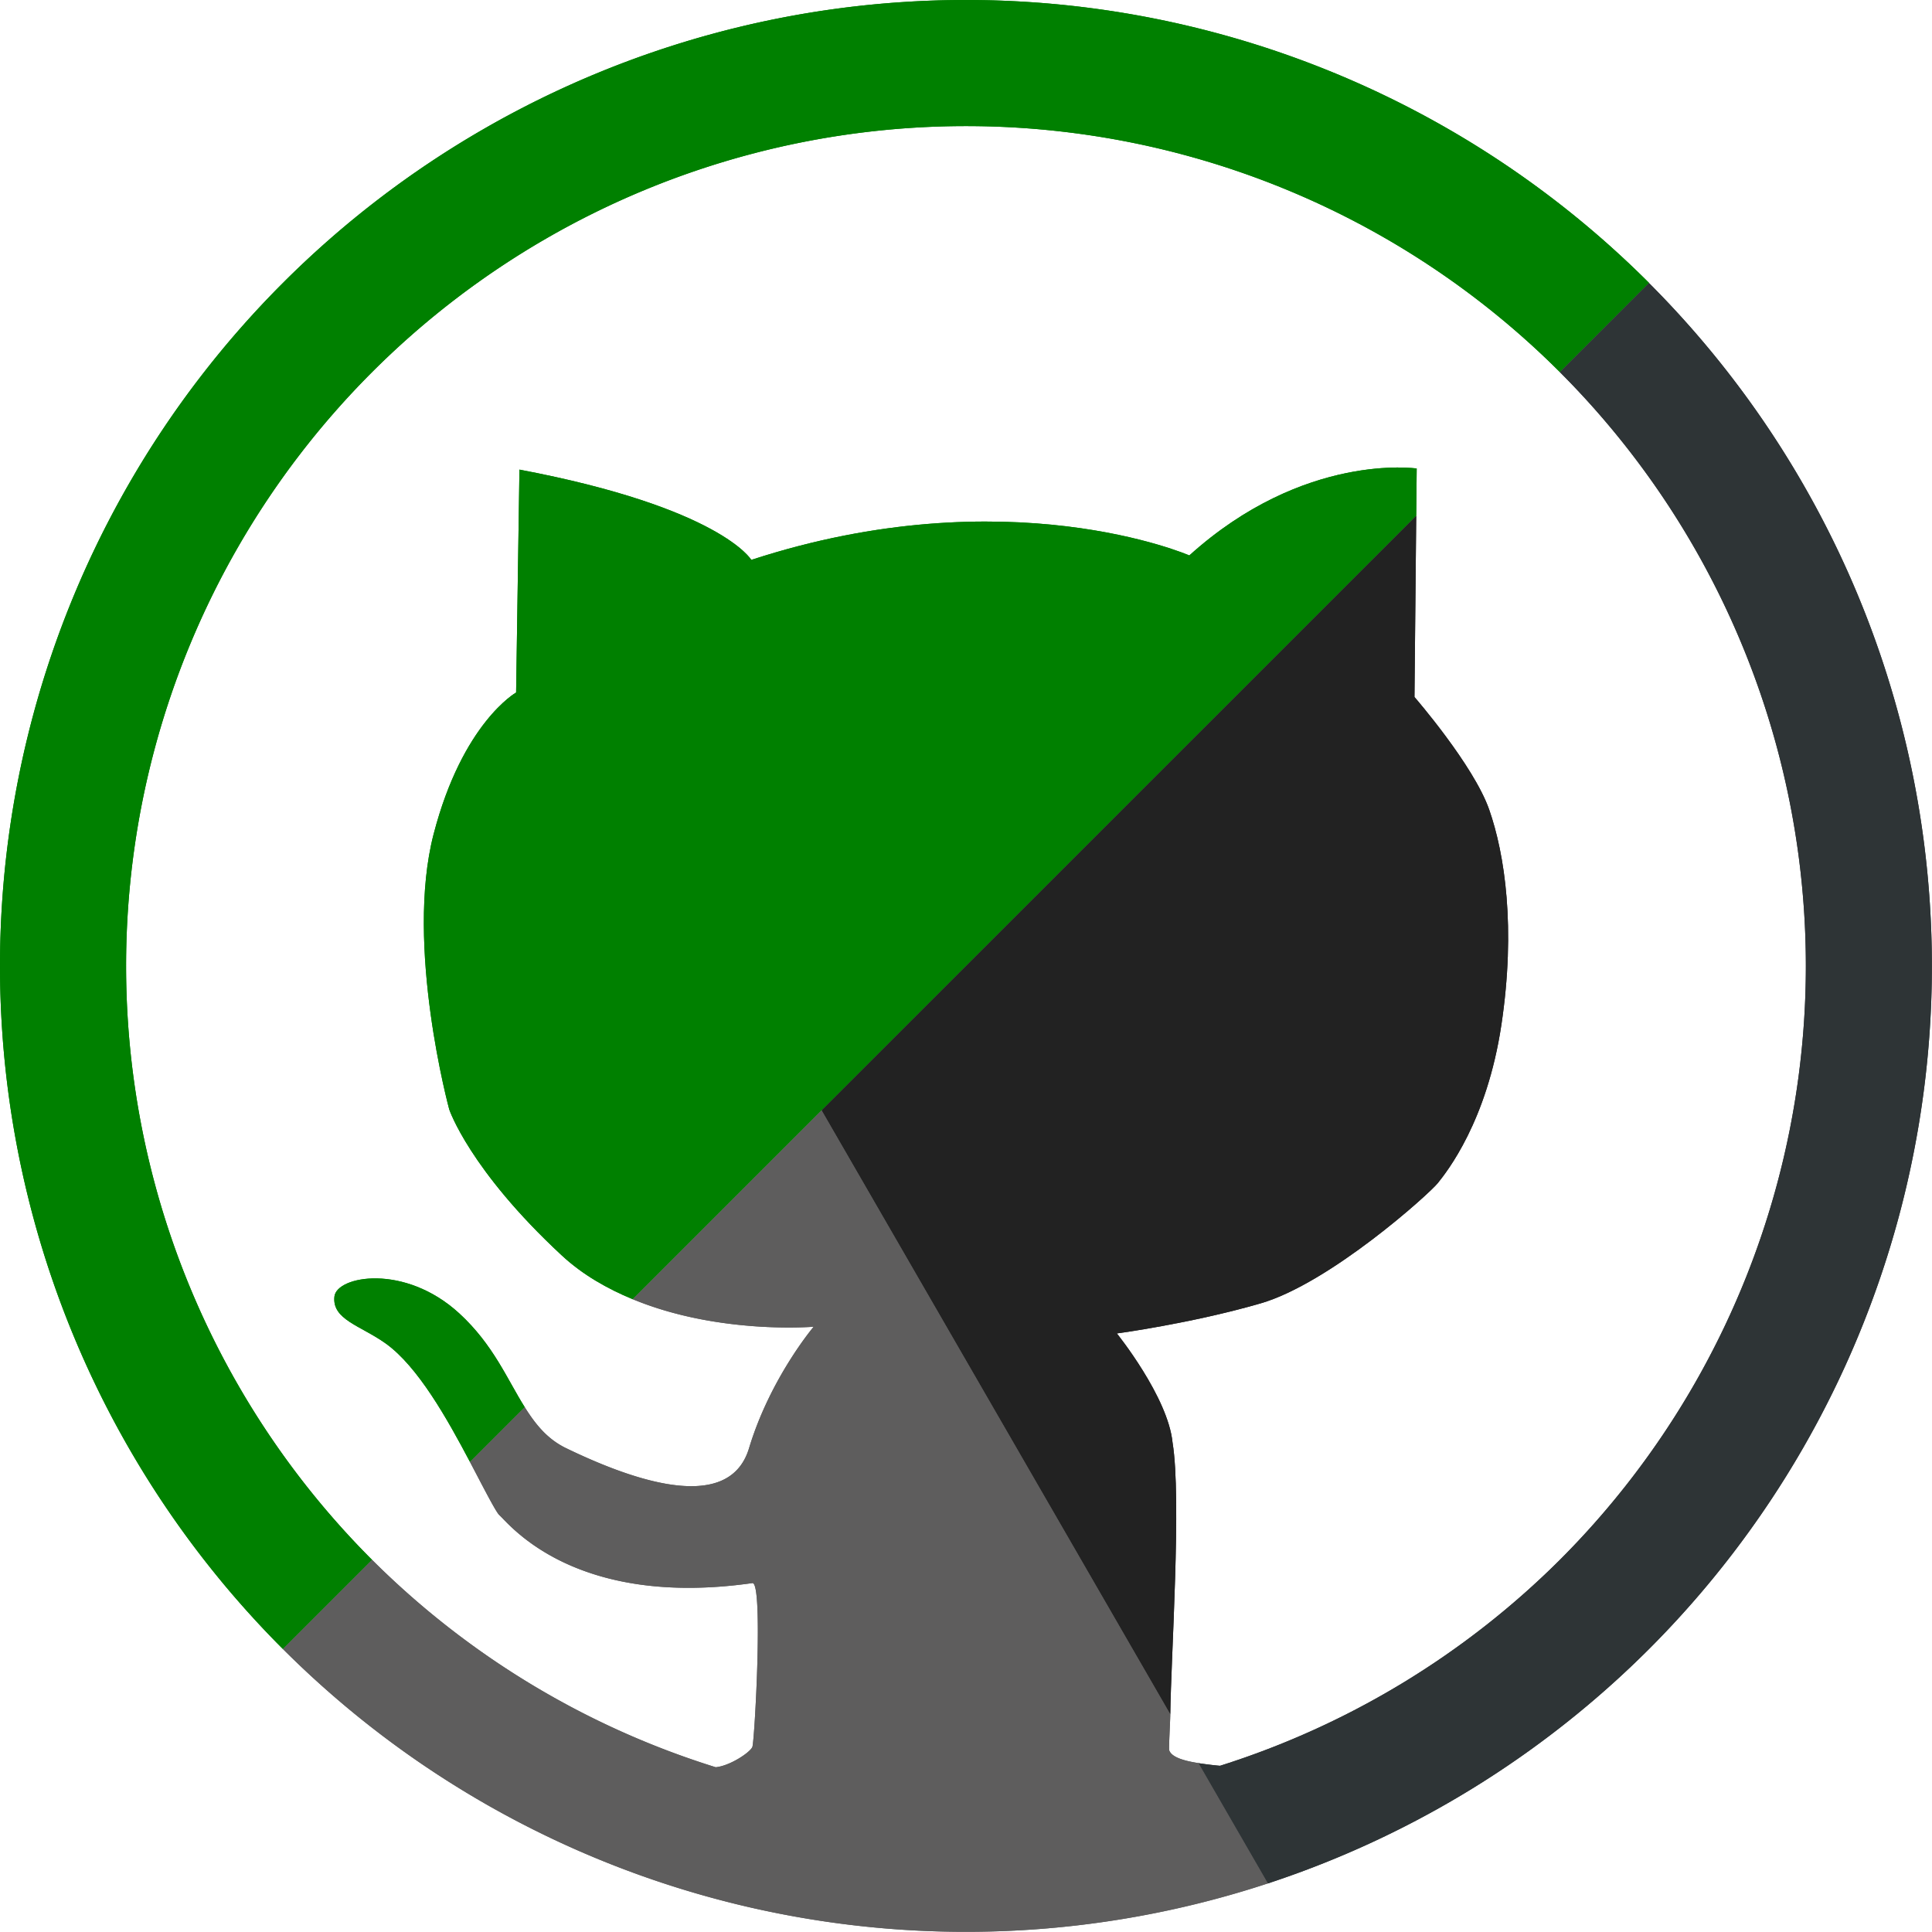
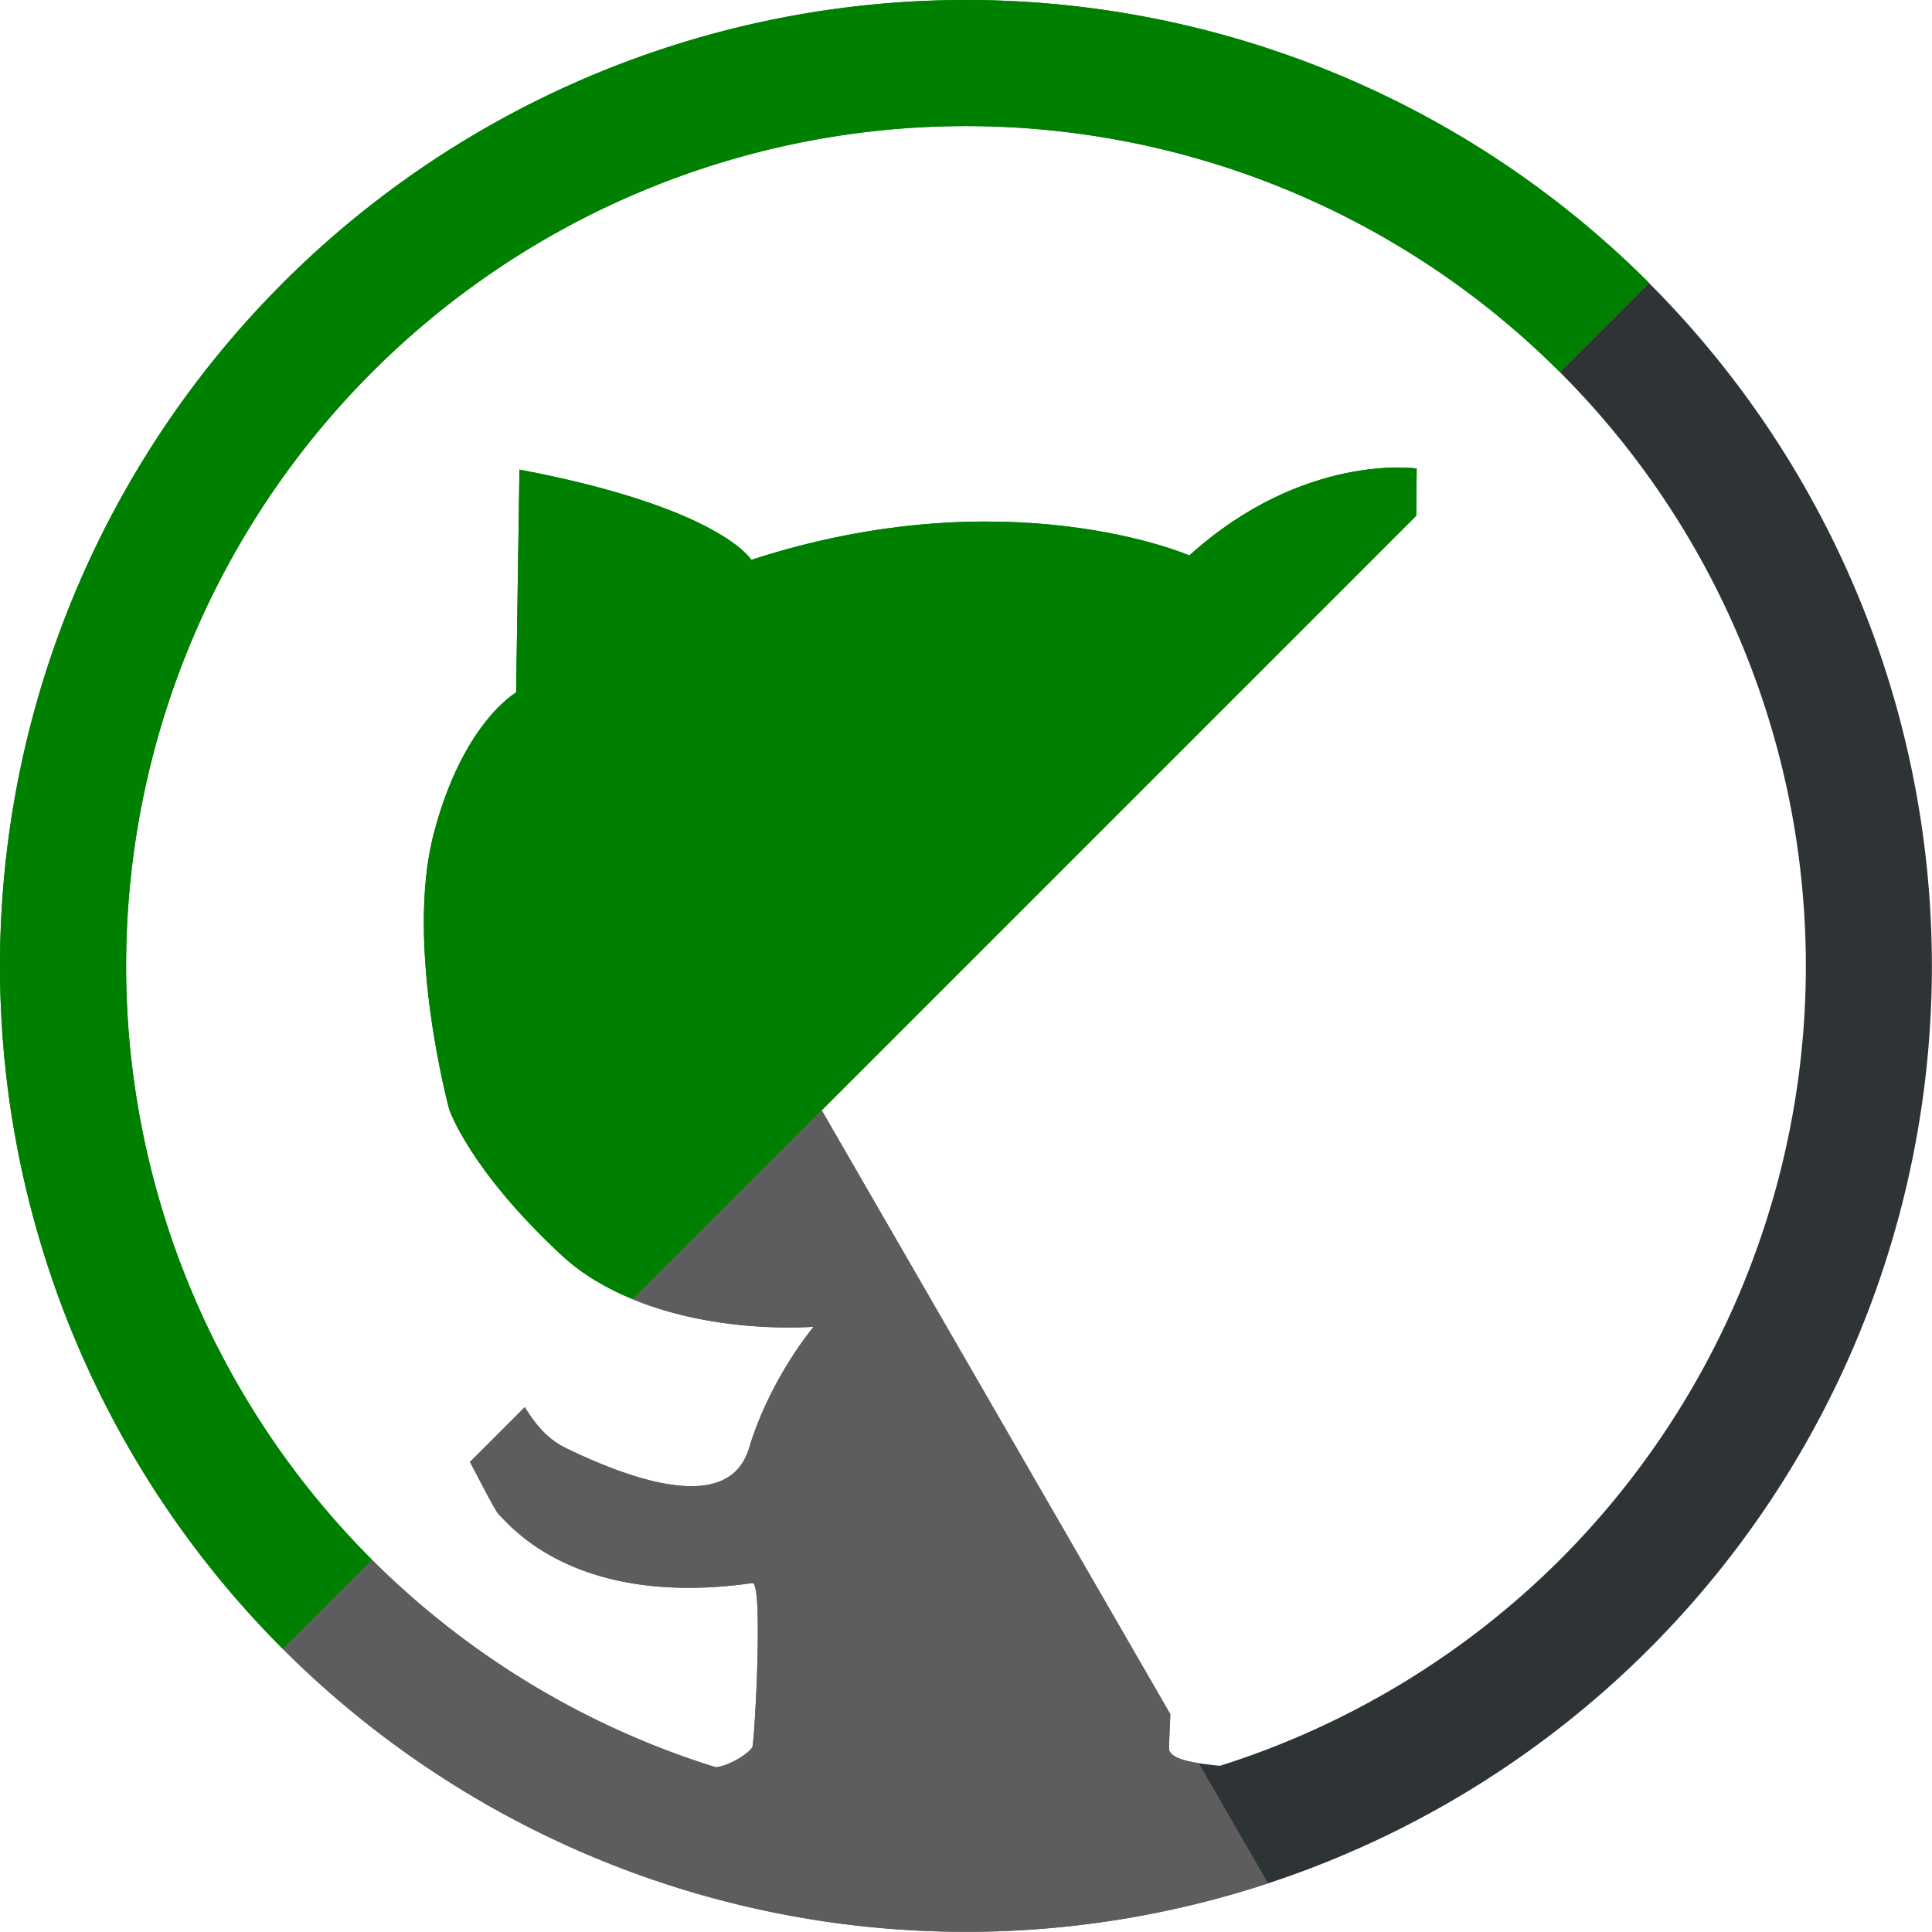
<svg xmlns="http://www.w3.org/2000/svg" xmlns:ns1="http://www.inkscape.org/namespaces/inkscape" xmlns:ns2="http://sodipodi.sourceforge.net/DTD/sodipodi-0.dtd" width="128" height="128" viewBox="0 0 33.867 33.867" version="1.1" id="svg1732" ns1:version="0.92.4 5da689c313, 2019-01-14" ns2:docname="Githubicon.svg">
  <defs id="defs1726" />
  <ns2:namedview id="base" pagecolor="#ffffff" bordercolor="#666666" borderopacity="1.0" ns1:pageopacity="0.0" ns1:pageshadow="2" ns1:zoom="1.979899" ns1:cx="21.109649" ns1:cy="80.418525" ns1:document-units="px" ns1:current-layer="layer1" showgrid="true" units="px" ns1:snap-nodes="false" ns1:snap-others="false" ns1:snap-bbox="true" ns1:bbox-paths="false" ns1:bbox-nodes="true" ns1:window-width="1920" ns1:window-height="1010" ns1:window-x="0" ns1:window-y="0" ns1:window-maximized="1">
    <ns1:grid type="xygrid" id="grid1755" empspacing="8" />
  </ns2:namedview>
  <g ns1:label="Layer 1" ns1:groupmode="layer" id="layer1" transform="translate(0,-263.133)">
    <g transform="matrix(0.75,0,0,0.75,-52.917,211.833)" id="g1724">
      <g transform="translate(-64.956,-176.027)" id="g1677">
        <g id="g1657" style="fill:#008000;fill-opacity:1">
          <g id="g1666" style="fill:#008000;fill-opacity:1">
-             <path style="opacity:1;fill:#008000;fill-opacity:1;stroke:none;stroke-width:0.265" d="m 174.055,251.04 a 22.578,22.578 0 0 0 -31.93,-3.7e-4 22.578,22.578 0 0 0 0,31.93 l 2.084,-2.084 a 19.63,19.63 0 0 1 3.6e-4,-27.762 19.63,19.63 0 0 1 27.761,0 z" id="path1259" ns1:connector-curvature="0" />
+             <path style="opacity:1;fill:#008000;fill-opacity:1;stroke:none;stroke-width:0.265" d="m 174.055,251.04 a 22.578,22.578 0 0 0 -31.93,-3.7e-4 22.578,22.578 0 0 0 0,31.93 l 2.084,-2.084 a 19.63,19.63 0 0 1 3.6e-4,-27.762 19.63,19.63 0 0 1 27.761,0 " id="path1259" ns1:connector-curvature="0" />
            <path style="opacity:1;fill:#008000;fill-opacity:1;stroke:none;stroke-width:0.265" d="m 150.301,274.793 18.312,-18.312 0.011,-1.104 c 0,0 -2.631,-0.39 -5.314,2.032 0,0 -4.246,-1.85 -10.238,0.104 0,0 -0.714,-1.219 -5.419,-2.11 l -0.078,5.21 c 0,0 -1.251,0.704 -1.928,3.309 -0.677,2.605 0.365,6.435 0.365,6.435 0,0 0.469,1.407 2.631,3.413 0.492,0.456 1.067,0.779 1.658,1.024 z" id="path1631" ns1:connector-curvature="0" />
-             <path style="opacity:1;fill:#008000;fill-opacity:1;stroke:none;stroke-width:0.265" d="m 146.497,278.597 1.28,-1.28 c -0.414,-0.656 -0.731,-1.458 -1.531,-2.193 -1.277,-1.172 -2.868,-0.876 -2.918,-0.391 -0.056,0.538 0.611,0.675 1.198,1.094 0.757,0.541 1.442,1.768 1.971,2.77 z" id="path1629" ns1:connector-curvature="0" />
          </g>
        </g>
        <path style="opacity:1;fill:#5e5d5d;fill-opacity:1;stroke:none;stroke-width:0.265" d="m 165.149,288.446 -1.622,-2.81 c -0.309,-0.048 -0.63,-0.129 -0.687,-0.3 -0.014,-0.042 0.022,-0.643 0.025,-0.846 l -8.148,-14.113 -4.416,4.416 c 2.009,0.833 4.229,0.643 4.229,0.643 0,0 -1.016,1.198 -1.511,2.84 -0.495,1.641 -2.99,0.619 -4.273,0 -0.451,-0.218 -0.723,-0.569 -0.969,-0.959 l -1.28,1.28 c 0.285,0.541 0.604,1.169 0.686,1.242 0.234,0.208 1.746,2.182 5.914,1.589 0.26,-0.037 0.052,3.699 0,3.829 -0.051,0.127 -0.524,0.444 -0.857,0.475 a 19.63,19.63 0 0 1 -8.031,-4.847 l -2.084,2.084 a 22.578,22.578 0 0 0 23.024,5.477 z" id="path1636" ns1:connector-curvature="0" />
        <g id="g1661">
-           <path id="path1638" d="m 154.717,270.377 8.148,14.113 c 0.015,-1.308 0.267,-5.037 0.053,-6.344 -0.104,-1.068 -1.302,-2.553 -1.302,-2.553 0,0 1.745,-0.234 3.361,-0.703 1.615,-0.469 3.934,-2.553 4.142,-2.813 0.208,-0.261 1.146,-1.433 1.485,-3.7 0.339,-2.266 0.079,-3.986 -0.286,-5.028 -0.365,-1.042 -1.746,-2.631 -1.746,-2.631 l 0.041,-4.236 z" style="opacity:1;fill:#222222;fill-opacity:1;stroke:none;stroke-width:0.265" ns1:connector-curvature="0" />
-           <path id="path1615" d="m 174.054,251.04 -2.084,2.084 a 19.63,19.63 0 0 1 -5.3e-4,27.762 19.63,19.63 0 0 1 -7.942,4.812 c -0.052,-0.003 -0.283,-0.027 -0.502,-0.061 l 1.622,2.81 a 22.578,22.578 0 0 0 8.905,-5.476 22.578,22.578 0 0 0 0,-31.93 z" style="opacity:1;fill:#2e3436;fill-opacity:1;stroke:none;stroke-width:0.265" ns1:connector-curvature="0" />
-         </g>
+           </g>
      </g>
      <g id="g1702" transform="translate(-64.956,-176.027)">
        <g style="fill:#008000;fill-opacity:1" id="g1692">
          <g style="fill:#008000;fill-opacity:1" id="g1690">
            <path ns1:connector-curvature="0" id="path1684" d="m 174.055,251.04 a 22.578,22.578 0 0 0 -31.93,-3.7e-4 22.578,22.578 0 0 0 0,31.93 l 2.084,-2.084 a 19.63,19.63 0 0 1 3.6e-4,-27.762 19.63,19.63 0 0 1 27.761,0 z" style="opacity:1;fill:#008000;fill-opacity:1;stroke:none;stroke-width:0.265" />
            <path ns1:connector-curvature="0" id="path1686" d="m 150.301,274.793 18.312,-18.312 0.011,-1.104 c 0,0 -2.631,-0.39 -5.314,2.032 0,0 -4.246,-1.85 -10.238,0.104 0,0 -0.714,-1.219 -5.419,-2.11 l -0.078,5.21 c 0,0 -1.251,0.704 -1.928,3.309 -0.677,2.605 0.365,6.435 0.365,6.435 0,0 0.469,1.407 2.631,3.413 0.492,0.456 1.067,0.779 1.658,1.024 z" style="opacity:1;fill:#008000;fill-opacity:1;stroke:none;stroke-width:0.265" />
-             <path ns1:connector-curvature="0" id="path1688" d="m 146.497,278.597 1.28,-1.28 c -0.414,-0.656 -0.731,-1.458 -1.531,-2.193 -1.277,-1.172 -2.868,-0.876 -2.918,-0.391 -0.056,0.538 0.611,0.675 1.198,1.094 0.757,0.541 1.442,1.768 1.971,2.77 z" style="opacity:1;fill:#008000;fill-opacity:1;stroke:none;stroke-width:0.265" />
          </g>
        </g>
        <path ns1:connector-curvature="0" id="path1694" d="m 165.149,288.446 -1.622,-2.81 c -0.309,-0.048 -0.63,-0.129 -0.687,-0.3 -0.014,-0.042 0.022,-0.643 0.025,-0.846 l -8.148,-14.113 -4.416,4.416 c 2.009,0.833 4.229,0.643 4.229,0.643 0,0 -1.016,1.198 -1.511,2.84 -0.495,1.641 -2.99,0.619 -4.273,0 -0.451,-0.218 -0.723,-0.569 -0.969,-0.959 l -1.28,1.28 c 0.285,0.541 0.604,1.169 0.686,1.242 0.234,0.208 1.746,2.182 5.914,1.589 0.26,-0.037 0.052,3.699 0,3.829 -0.051,0.127 -0.524,0.444 -0.857,0.475 a 19.63,19.63 0 0 1 -8.031,-4.847 l -2.084,2.084 a 22.578,22.578 0 0 0 23.024,5.477 z" style="opacity:1;fill:#5e5d5d;fill-opacity:1;stroke:none;stroke-width:0.265" />
        <g id="g1700">
-           <path ns1:connector-curvature="0" style="opacity:1;fill:#222222;fill-opacity:1;stroke:none;stroke-width:0.265" d="m 154.717,270.377 8.148,14.113 c 0.015,-1.308 0.267,-5.037 0.053,-6.344 -0.104,-1.068 -1.302,-2.553 -1.302,-2.553 0,0 1.745,-0.234 3.361,-0.703 1.615,-0.469 3.934,-2.553 4.142,-2.813 0.208,-0.261 1.146,-1.433 1.485,-3.7 0.339,-2.266 0.079,-3.986 -0.286,-5.028 -0.365,-1.042 -1.746,-2.631 -1.746,-2.631 l 0.041,-4.236 z" id="path1696" />
          <path ns1:connector-curvature="0" style="opacity:1;fill:#2e3436;fill-opacity:1;stroke:none;stroke-width:0.265" d="m 174.054,251.04 -2.084,2.084 a 19.63,19.63 0 0 1 -5.3e-4,27.762 19.63,19.63 0 0 1 -7.942,4.812 c -0.052,-0.003 -0.283,-0.027 -0.502,-0.061 l 1.622,2.81 a 22.578,22.578 0 0 0 8.905,-5.476 22.578,22.578 0 0 0 0,-31.93 z" id="path1698" />
        </g>
      </g>
    </g>
  </g>
</svg>